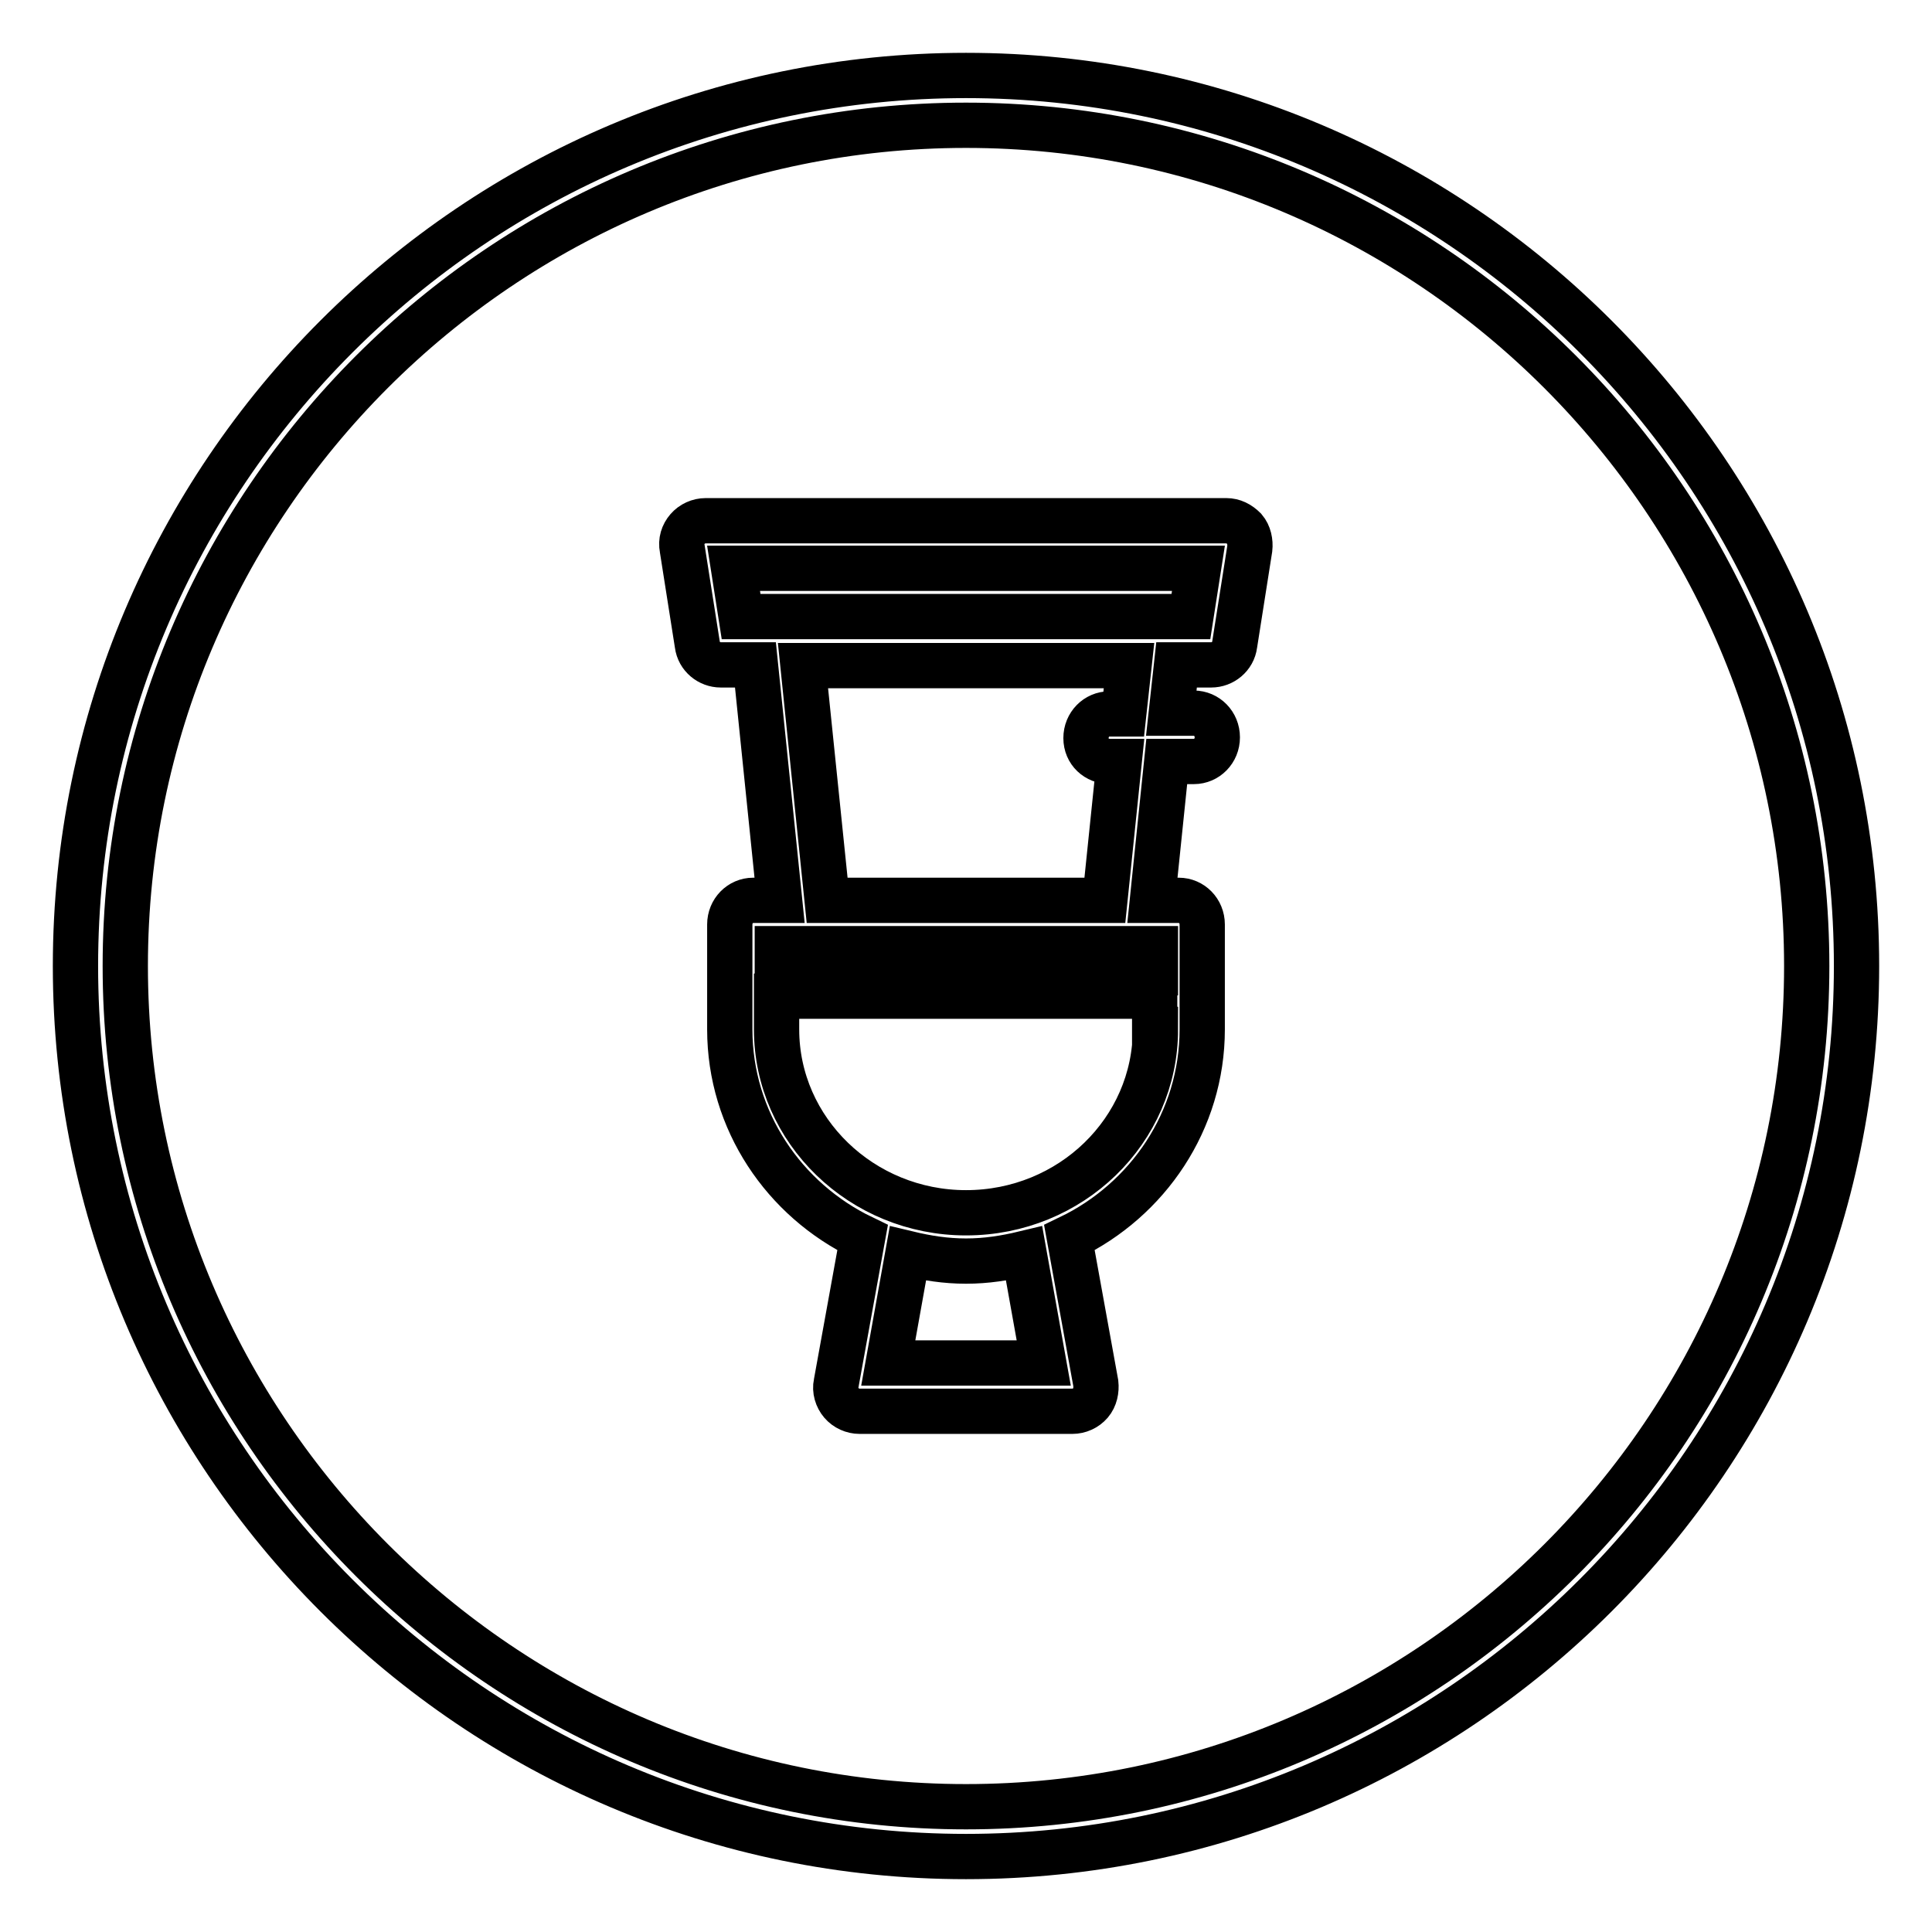
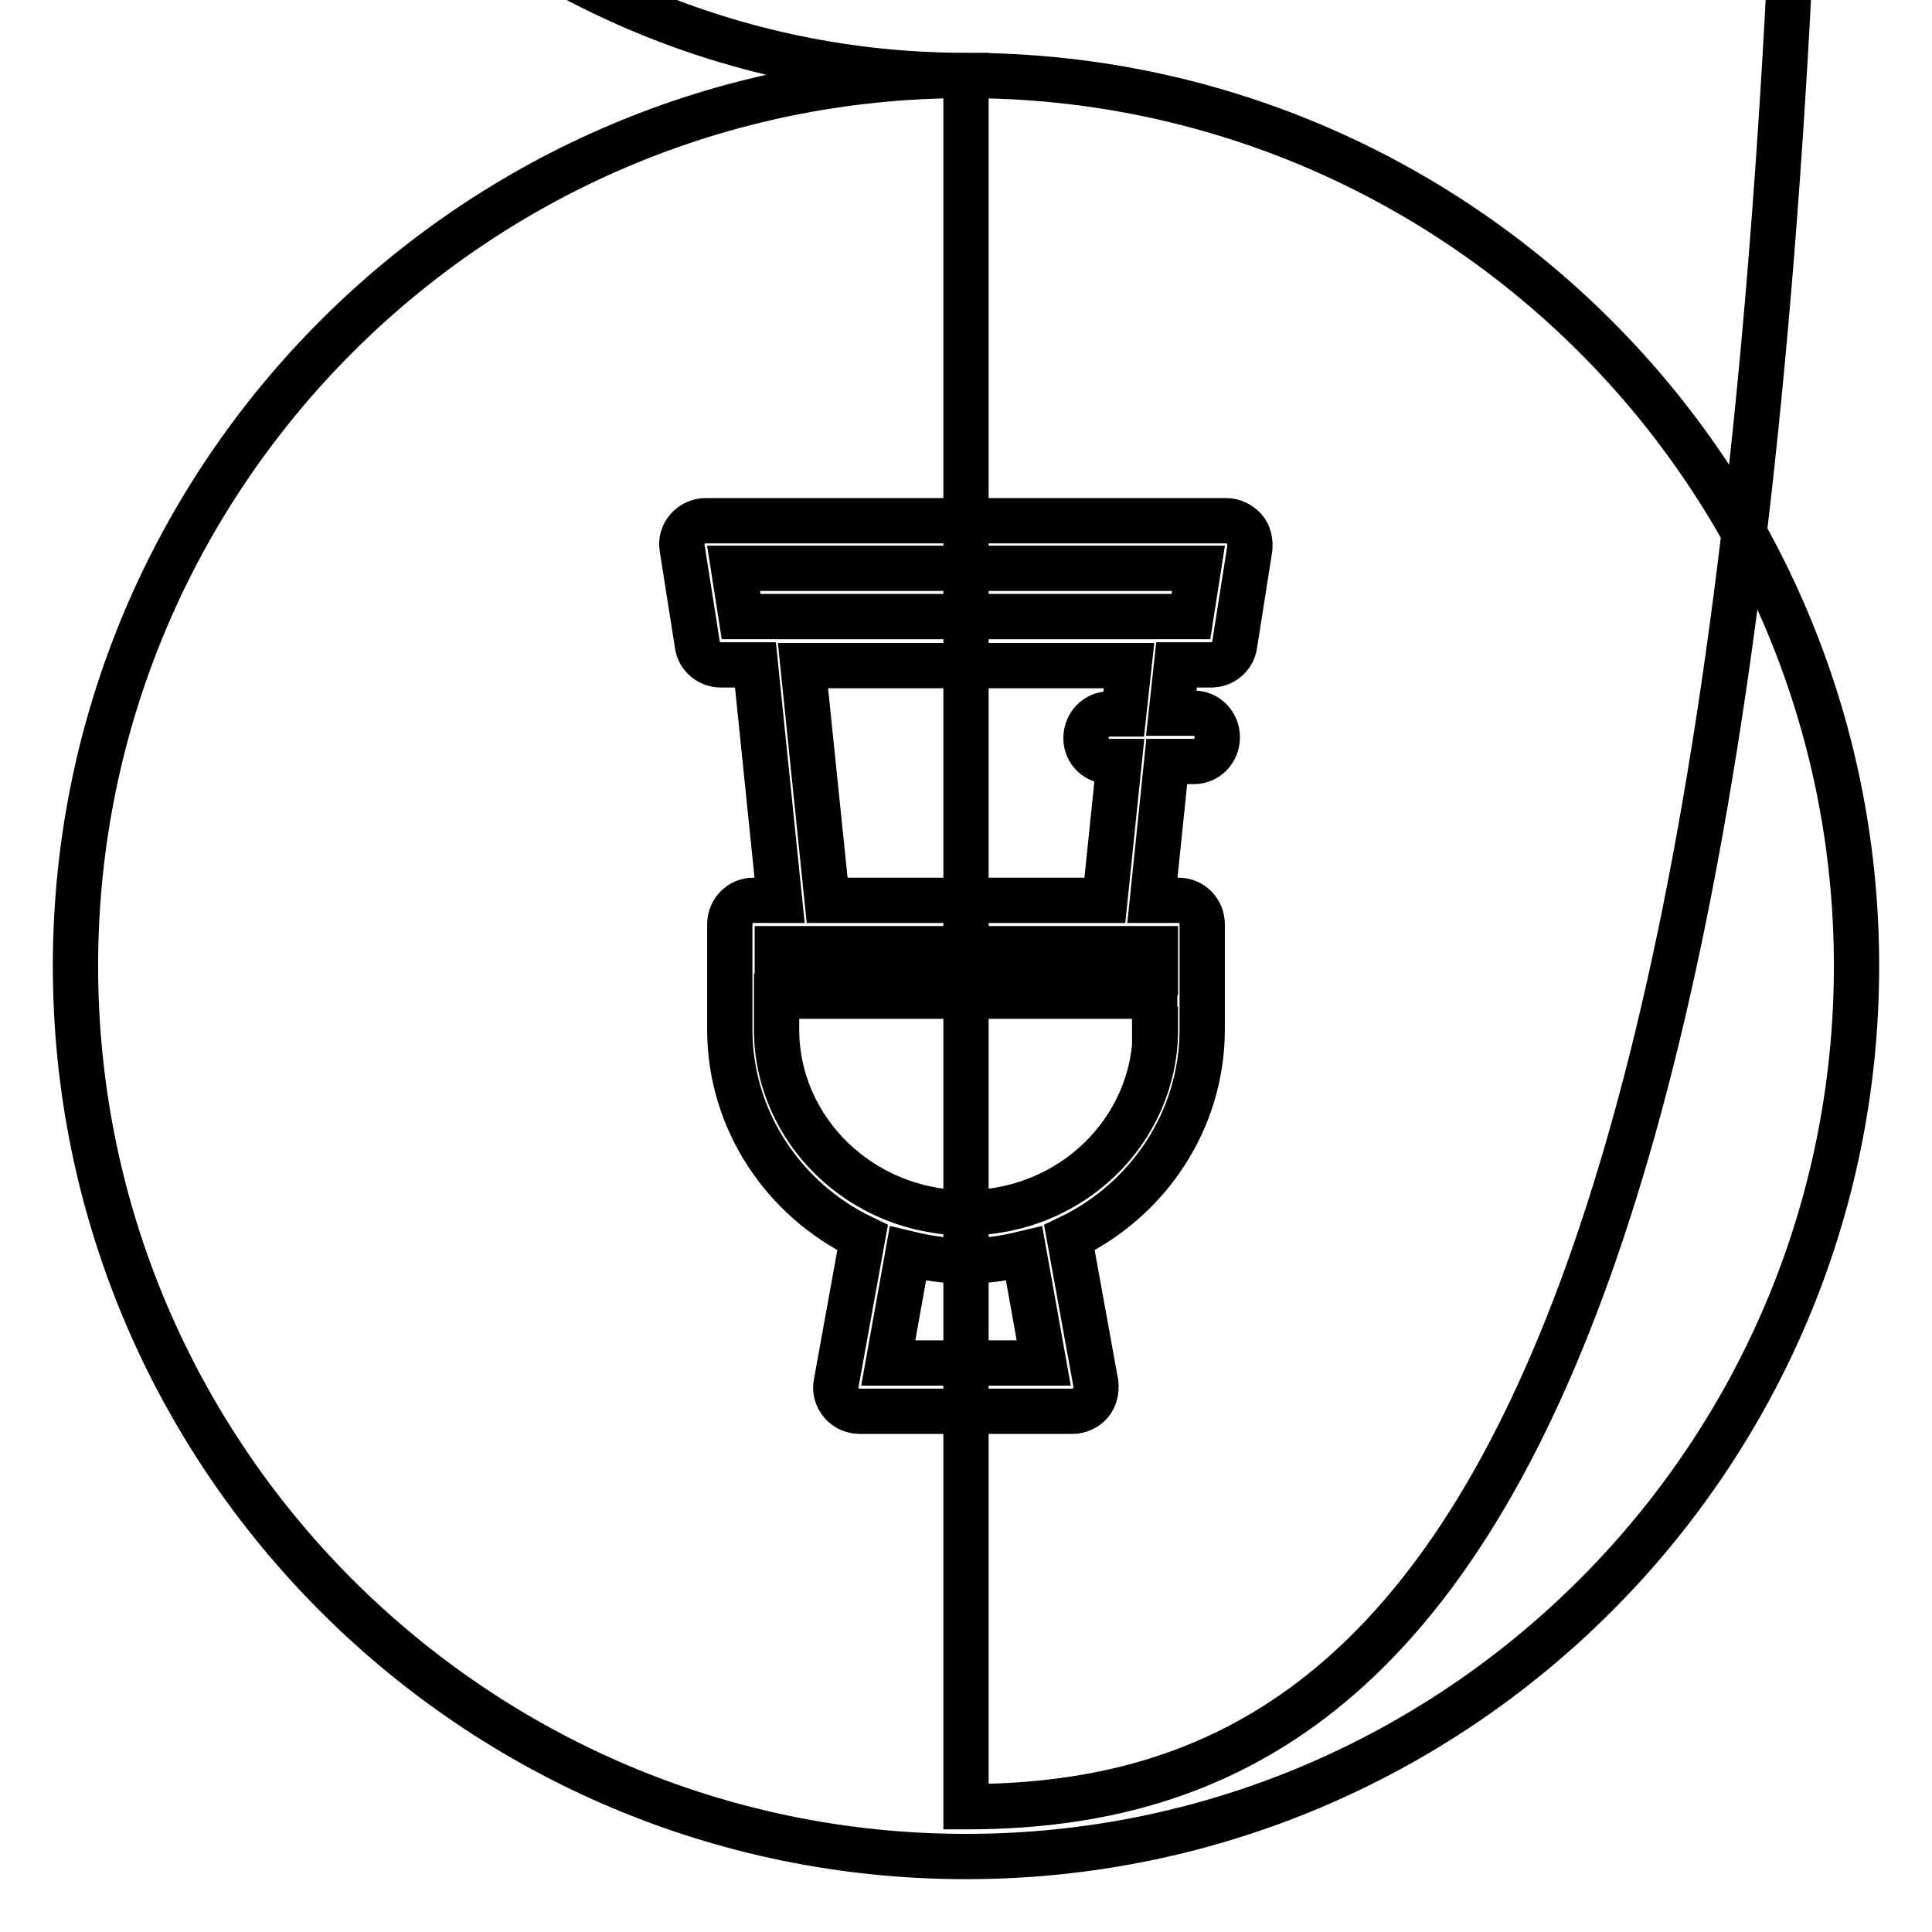
<svg xmlns="http://www.w3.org/2000/svg" version="1.1" x="0px" y="0px" viewBox="0 0 256 256" enable-background="new 0 0 256 256" xml:space="preserve">
  <g>
-     <path stroke-width="6" fill-opacity="0" stroke="#000000" d="M162.5,69H93.5c-0.9,0-1.8,0.4-2.4,1.1c-0.6,0.7-0.9,1.6-0.7,2.6l2,12.7c0.2,1.6,1.6,2.7,3.1,2.7h4.6 l3.2,31.2h-3.5c-1.7,0-3.1,1.4-3.1,3.2v13.9c0,12.1,7.2,22.6,17.6,27.6l-3.5,19.3c-0.2,0.9,0.1,1.9,0.7,2.6 c0.6,0.7,1.5,1.1,2.4,1.1h28.2c0.9,0,1.8-0.4,2.4-1.1c0.6-0.7,0.8-1.7,0.7-2.6l-3.5-19.3c10.4-5,17.6-15.5,17.6-27.6v-13.9 c0-1.8-1.4-3.2-3.1-3.2h-3.5l1.9-18.4h3.6c1.7,0,3.1-1.4,3.1-3.2s-1.4-3.2-3.1-3.2h-3l0.7-6.4h4.6c1.5,0,2.9-1.1,3.1-2.7l2-12.7 c0.1-0.9-0.1-1.9-0.7-2.6C164.2,69.4,163.4,69,162.5,69z M117.7,180.6l2.6-14.5c2.5,0.6,5,1,7.7,1c2.7,0,5.2-0.4,7.7-1l2.6,14.5 H117.7z M153.1,136.4c0,13.4-11.2,24.3-25.1,24.3c-13.8,0-25.1-10.9-25.1-24.3V132h50.1V136.4z M153.1,125.7v3.2h-50.1v-3.2H153.1z  M147.1,100.9h1.2l-1.9,18.4h-36.8l-3.2-31.1h43.2l-0.7,6.4h-1.9c-1.7,0-3.1,1.4-3.1,3.2S145.3,100.9,147.1,100.9z M157.8,81.7 H98.2l-1-6.4h61.6L157.8,81.7z M128,10C62.9,10,10,62.9,10,128c0,65.1,52.9,118,118,118c65.1,0,118-52.9,118-118 C246,62.9,193.1,10,128,10z M128,239.4c-61.4,0-111.4-50-111.4-111.4c0-61.4,50-111.4,111.4-111.4c61.4,0,111.4,50,111.4,111.4 C239.4,189.5,189.4,239.4,128,239.4z" />
+     <path stroke-width="6" fill-opacity="0" stroke="#000000" d="M162.5,69H93.5c-0.9,0-1.8,0.4-2.4,1.1c-0.6,0.7-0.9,1.6-0.7,2.6l2,12.7c0.2,1.6,1.6,2.7,3.1,2.7h4.6 l3.2,31.2h-3.5c-1.7,0-3.1,1.4-3.1,3.2v13.9c0,12.1,7.2,22.6,17.6,27.6l-3.5,19.3c-0.2,0.9,0.1,1.9,0.7,2.6 c0.6,0.7,1.5,1.1,2.4,1.1h28.2c0.9,0,1.8-0.4,2.4-1.1c0.6-0.7,0.8-1.7,0.7-2.6l-3.5-19.3c10.4-5,17.6-15.5,17.6-27.6v-13.9 c0-1.8-1.4-3.2-3.1-3.2h-3.5l1.9-18.4h3.6c1.7,0,3.1-1.4,3.1-3.2s-1.4-3.2-3.1-3.2h-3l0.7-6.4h4.6c1.5,0,2.9-1.1,3.1-2.7l2-12.7 c0.1-0.9-0.1-1.9-0.7-2.6C164.2,69.4,163.4,69,162.5,69z M117.7,180.6l2.6-14.5c2.5,0.6,5,1,7.7,1c2.7,0,5.2-0.4,7.7-1l2.6,14.5 H117.7z M153.1,136.4c0,13.4-11.2,24.3-25.1,24.3c-13.8,0-25.1-10.9-25.1-24.3V132h50.1V136.4z M153.1,125.7v3.2h-50.1v-3.2H153.1z  M147.1,100.9h1.2l-1.9,18.4h-36.8l-3.2-31.1h43.2l-0.7,6.4h-1.9c-1.7,0-3.1,1.4-3.1,3.2S145.3,100.9,147.1,100.9z M157.8,81.7 H98.2l-1-6.4h61.6L157.8,81.7z M128,10C62.9,10,10,62.9,10,128c0,65.1,52.9,118,118,118c65.1,0,118-52.9,118-118 C246,62.9,193.1,10,128,10z c-61.4,0-111.4-50-111.4-111.4c0-61.4,50-111.4,111.4-111.4c61.4,0,111.4,50,111.4,111.4 C239.4,189.5,189.4,239.4,128,239.4z" />
  </g>
</svg>